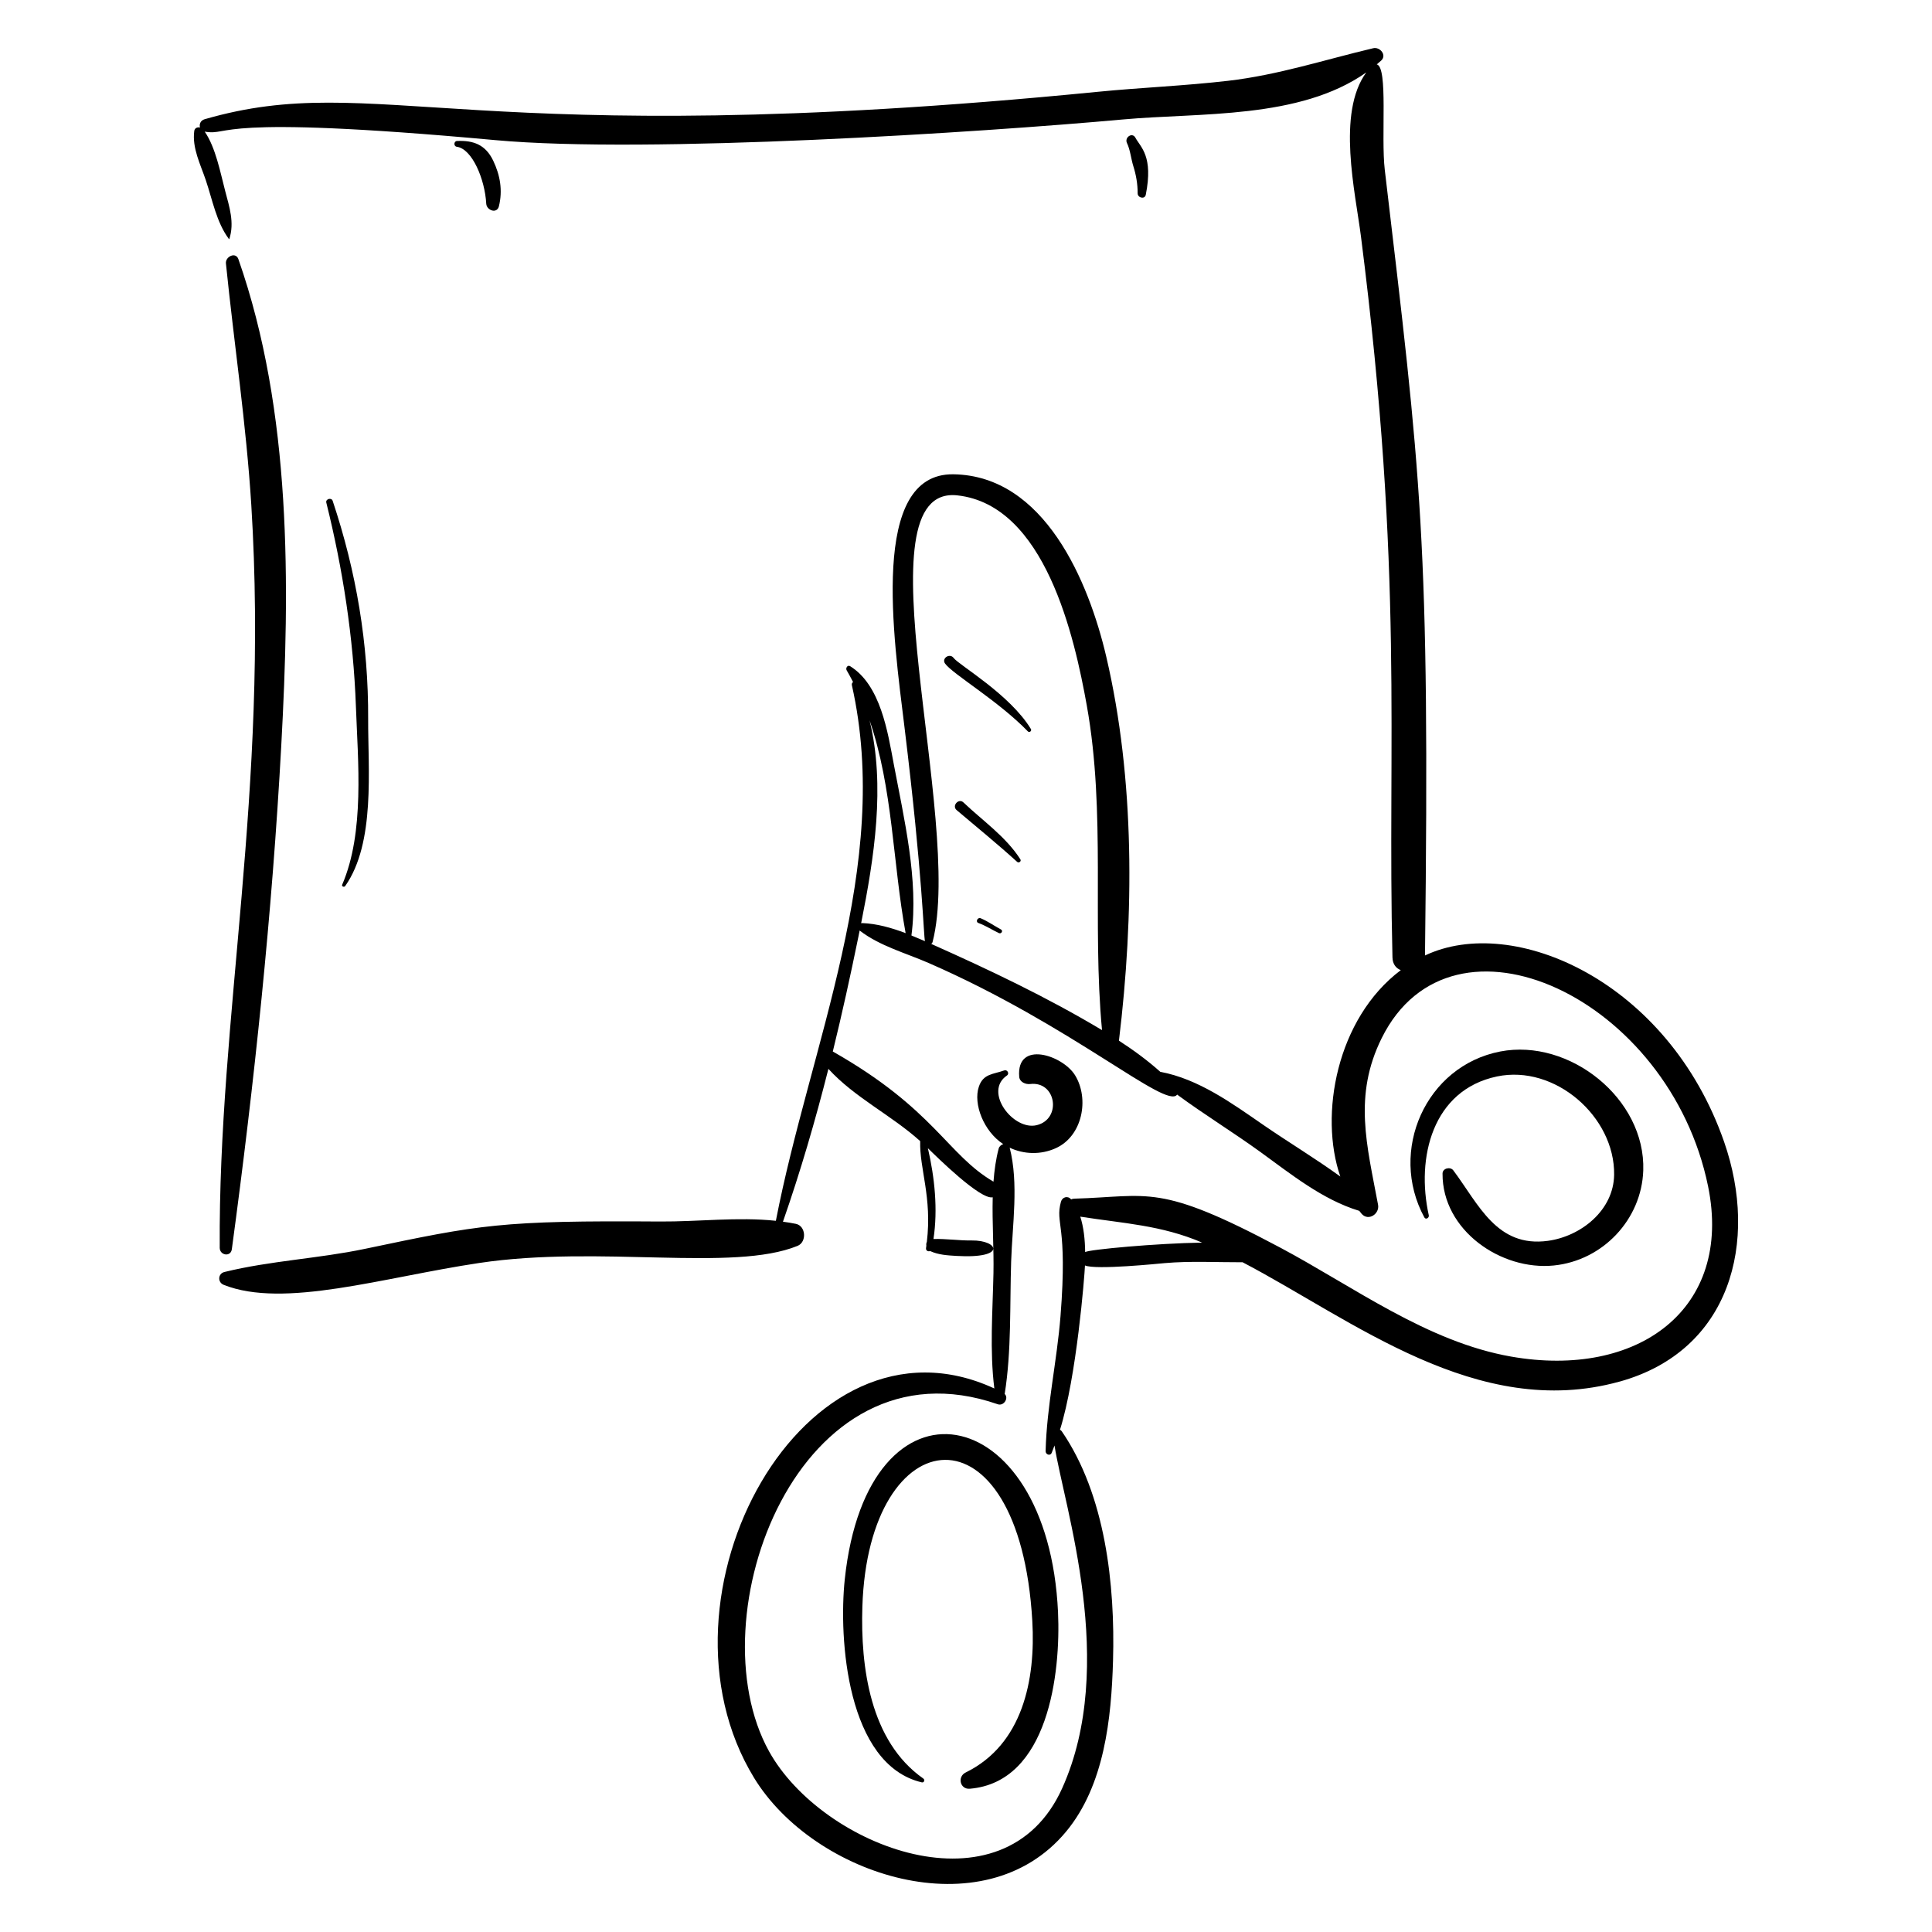
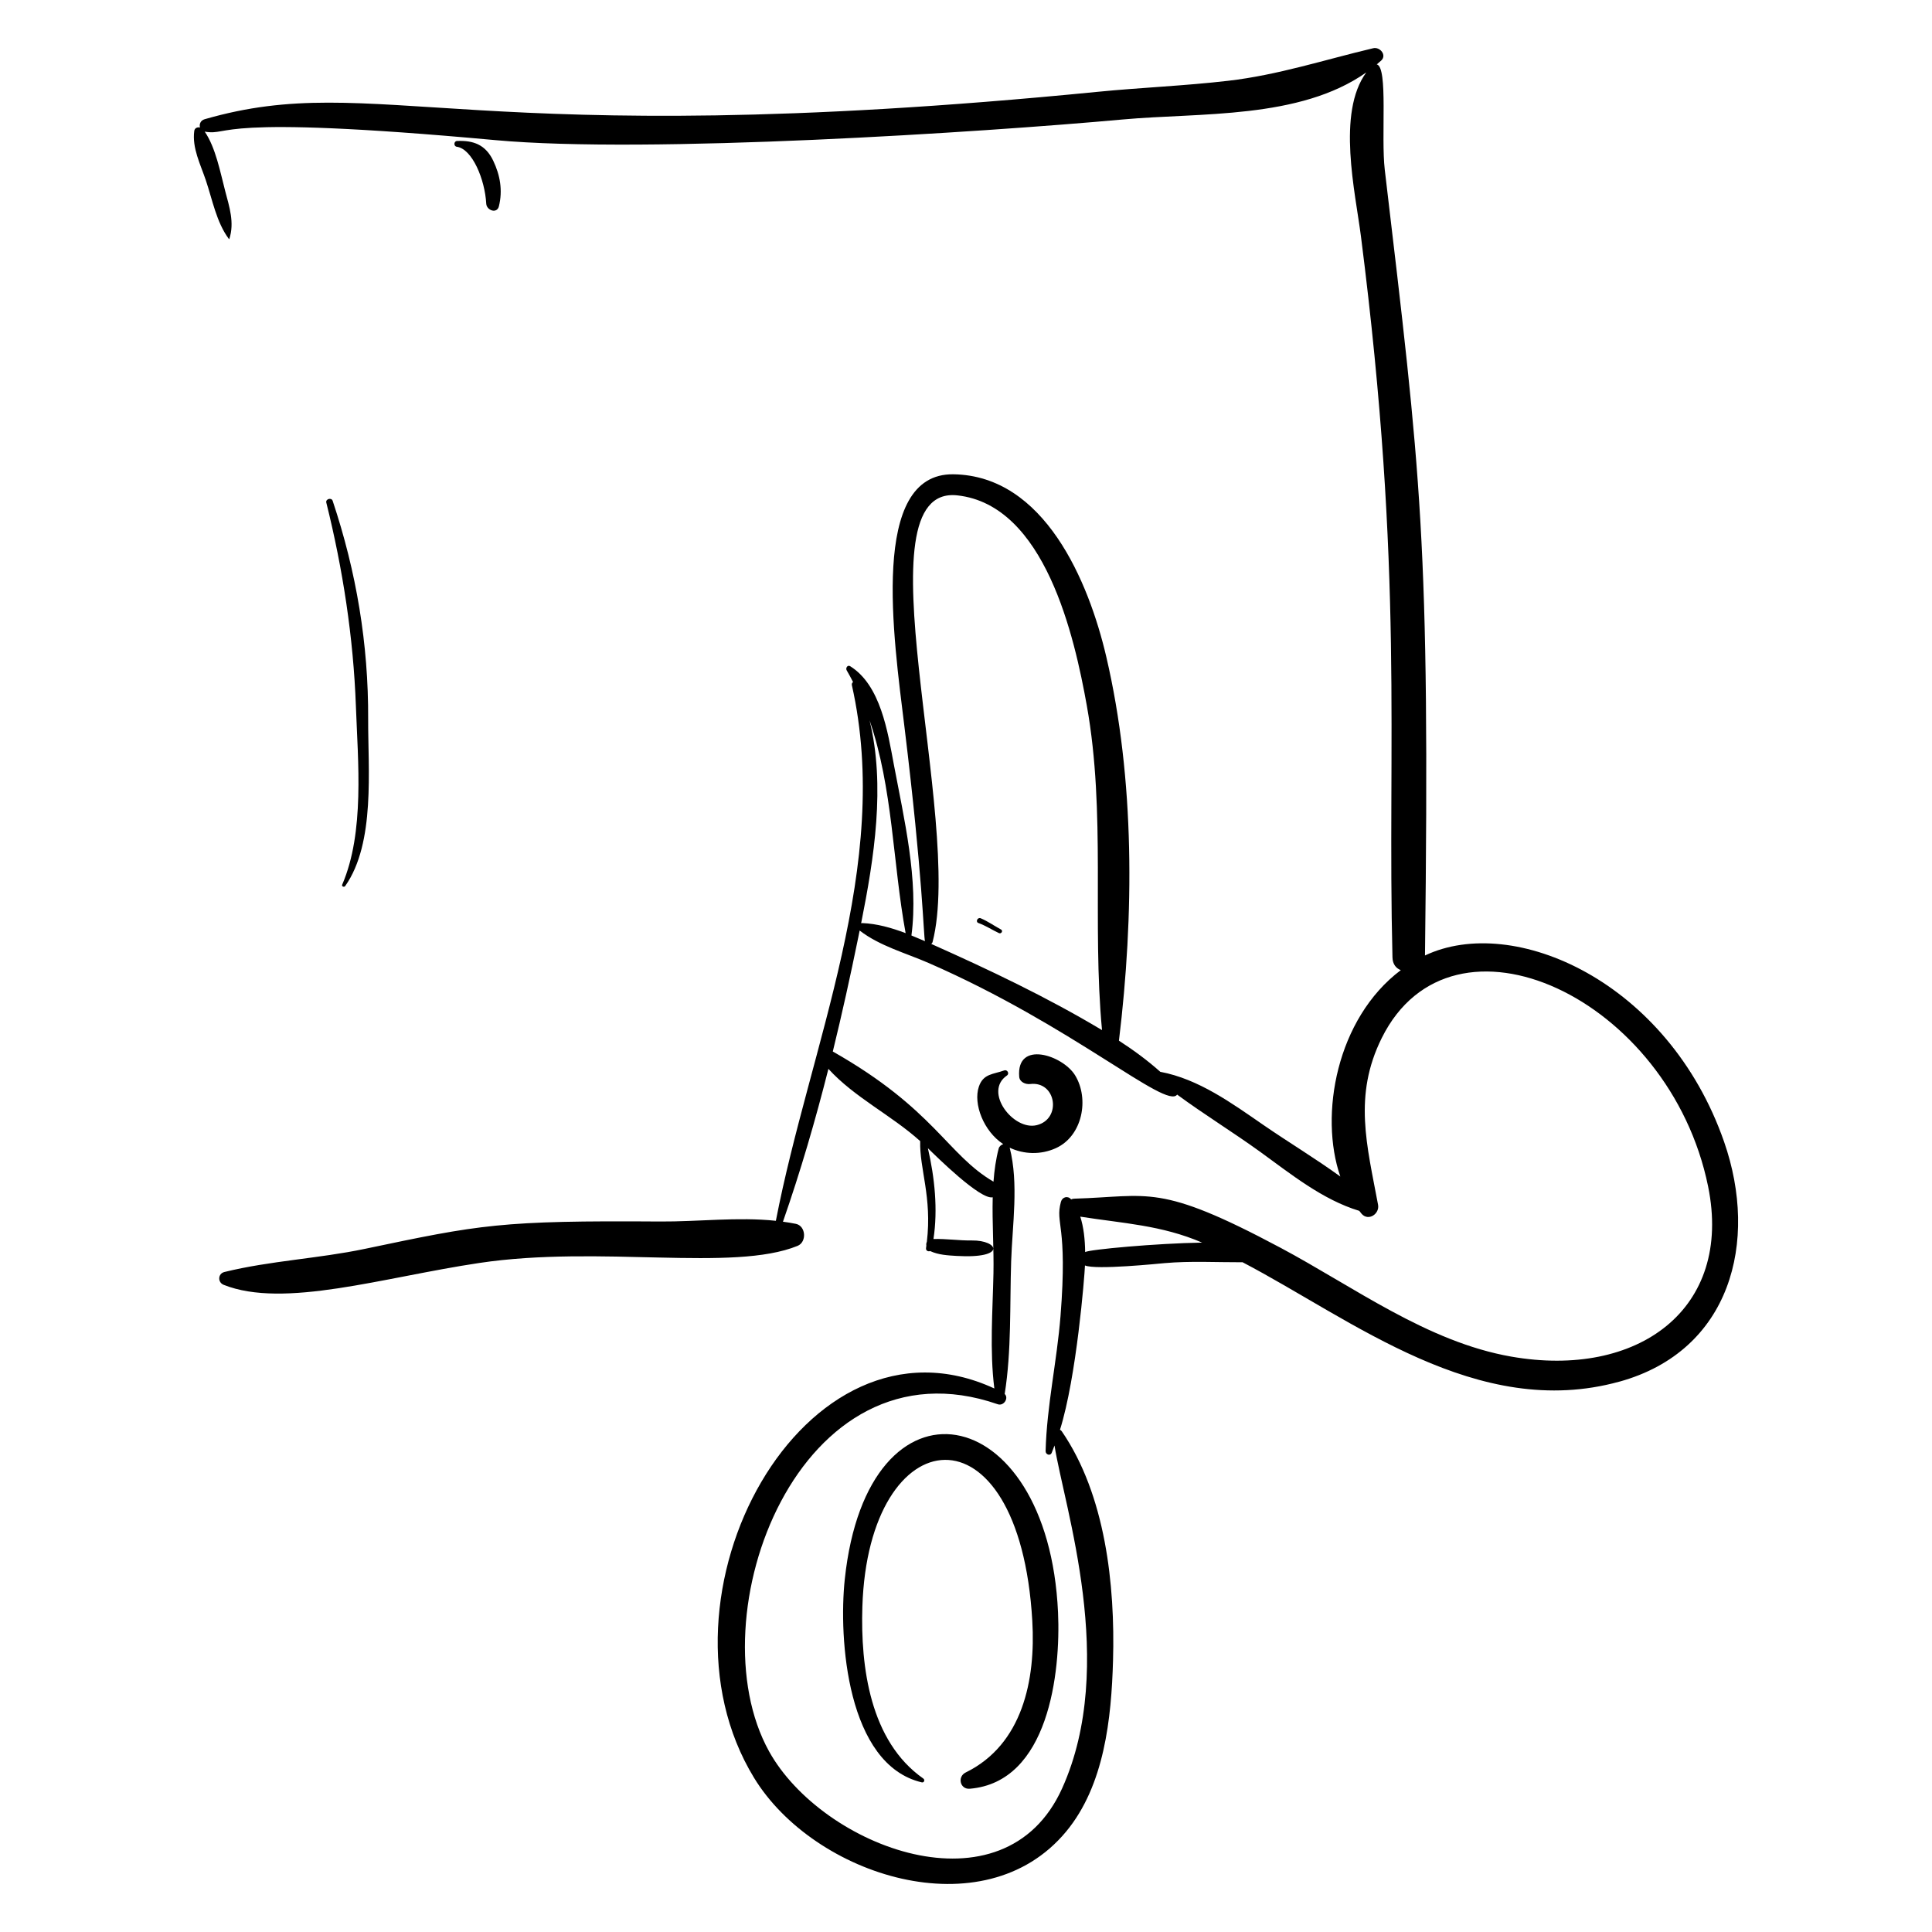
<svg xmlns="http://www.w3.org/2000/svg" fill="#000000" width="800px" height="800px" version="1.1" viewBox="144 144 512 512">
  <g>
    <path d="m573.17 510.15c29.488-8.164 36.949-37.086 27.738-63.551-14.809-42.547-55.824-60.516-79.27-49.387 1.336-110.5-1.043-126.79-10.656-208.21-1.043-8.836 0.926-27.191-2.125-27.945 0.387-0.328 0.777-0.652 1.156-0.992 1.598-1.453-0.32-3.707-2.086-3.289-12.922 3.055-25.148 7.09-38.441 8.633-11.516 1.34-23.133 1.789-34.672 2.93-167.36 16.508-190.77-5.965-236.57 7.254-1.129 0.324-1.484 1.359-1.238 2.195-0.672-0.148-1.422 0.117-1.527 0.941-0.59 4.496 1.629 8.777 3.055 13 1.758 5.199 2.824 11.168 6.121 15.598 0.031 0.039 0.109 0.043 0.125-0.012 1.395-4.328 0.02-8.434-1.109-12.73-1.277-4.863-2.512-11.473-5.414-15.699 7.246 1.203 0.758-4.734 77.027 2.25 40.285 3.688 128.84-2.07 166.29-5.477 20.496-1.863 46.812 0 64.504-12.461-7.875 10.746-2.898 31.766-1.41 43.449 11.465 89.855 6.934 134.12 8.352 191.09 0.047 1.805 0.977 2.891 2.207 3.359-17.055 12.844-21.668 38.43-16.027 54.695-6.633-4.812-13.793-9.113-20.418-13.684-8.348-5.762-17.141-12.164-27.289-14.066-3.359-3.008-7.074-5.731-10.961-8.254 4.019-33.176 4.266-69.145-3.359-101.76-4.633-19.828-16.352-47.984-40.512-48.336-22.273-0.32-15.867 43.227-12.949 67.117 4.875 39.902 5.031 55.227 5.418 56.613-1.184-0.52-2.383-1.023-3.59-1.512 1.953-14.68-1.988-31.078-4.676-45.379-1.605-8.555-3.488-20.969-11.57-25.984-0.684-0.426-1.254 0.52-0.918 1.086 0.609 1.027 1.152 2.07 1.699 3.117-0.238 0.164-0.398 0.457-0.316 0.836 10.742 47.723-11.184 95.574-20.145 141.94-10.02-1.074-20.715 0.258-30.645 0.188-42.43-0.301-47.633 0.82-78.289 7.25-12.281 2.578-25.051 3.141-37.203 6.129-1.758 0.434-1.836 2.75-0.199 3.402 15.984 6.363 42.168-1.969 67.738-5.793 32.004-4.789 67.18 2.461 84.355-4.535 2.469-1.008 2.227-5.266-0.449-5.832-1.129-0.242-2.277-0.41-3.43-0.57 4.644-13.312 8.59-26.84 12.047-40.504 6.898 7.578 16.688 12.266 24.32 19.148-0.211 7.285 3.184 14.852 1.766 26.695-0.145 0.301-0.188 0.652-0.133 1.008-0.031 0.211-0.047 0.418-0.082 0.629-0.109 0.699 0.586 1.012 1.078 0.801 2.176 1.02 4.648 1.152 7.023 1.293 13.453 0.789 11.09-4.203 4.012-4.098-3.383 0.047-6.781-0.492-10.145-0.383 1.191-7.832 0.332-16.242-1.477-24.066 2.102 2.051 13.918 13.777 17.176 13.004-0.168 6.769 0.332 13.73 0.199 20.133-0.207 9.996-1.027 20.535 0.234 30.535-50.387-23.293-93.074 54.98-63.691 103.16 15.887 26.051 60.926 40.488 82.688 14.301 10.199-12.273 12.023-30.059 12.457-45.352 0.57-20.07-2-43.895-13.594-60.777-0.117-0.172-0.285-0.289-0.465-0.383 4.398-13.957 6.508-40.711 6.625-43.551 2.805 1.242 19.684-0.492 21.07-0.613 6.941-0.609 13.805-0.207 20.703-0.23 29.066 15.199 62.184 42.062 99.863 31.629zm-175.46-234.87c23.262 2.551 31.055 37.57 34.305 55.695 5.117 28.562 1.352 57.406 4.031 86.012-14.656-8.766-29.852-15.965-45.254-22.836 0.16-0.117 0.293-0.285 0.363-0.551 8.32-32.492-20.215-121.26 6.555-118.32zm-23.27 59.605c6.195 17.973 6.137 37.758 9.562 56.406-3.762-1.422-7.609-2.512-11.473-2.664-0.117-0.004-0.219 0.016-0.316 0.039 3.449-17.289 6.473-36.469 2.227-53.781zm57.141 140.93c-0.047-3.359-0.395-6.617-1.297-9.391 11.379 1.793 21.516 2.246 32.293 6.879-12.055 0.188-29.992 1.832-30.996 2.512zm51.676-1.191c-32.316-17.223-34.582-13.539-54.562-12.965-0.324 0.008-0.598 0.082-0.836 0.191-0.004-0.004-0.008-0.008-0.012-0.016-0.895-1.051-2.352-0.602-2.691 0.668-1.602 5.926 1.84 5.727-0.109 30.277-0.945 11.926-3.648 23.832-3.949 35.777-0.023 0.906 1.211 1.395 1.613 0.453 0.27-0.637 0.492-1.293 0.742-1.941 2.606 16.438 16.758 58.172 2.035 90.84-15.391 34.156-63.598 15.605-77.676-9.773-19.797-35.688 7.981-110.24 60.598-91.996 1.617 0.562 2.992-1.648 1.844-2.719 1.824-11.441 1.336-23.598 1.711-35.145 0.32-9.738 2.043-20.621-0.387-30.121 3.754 1.773 8.23 1.93 12.215 0.129 7.094-3.207 8.934-13.078 5.121-19.312-3.277-5.356-15.621-9.398-14.812 0.387 0.117 1.418 1.699 2.059 2.902 1.918 6.926-0.824 8.418 9.254 1.746 10.902-6.191 1.531-14.203-8.848-7.898-13.16 0.734-0.504 0.082-1.641-0.727-1.344-2.91 1.059-5.535 0.824-6.715 4.293-1.551 4.566 1.277 11.867 6.461 15.234-0.551 0.18-1.059 0.605-1.207 1.164-0.742 2.812-1.152 5.769-1.379 8.789-12.27-7.148-15.645-19.215-42.582-34.492 2.449-9.988 4.66-20.039 6.719-30.113 0.133-0.648 0.266-1.309 0.398-1.961 0.023 0.02 0.039 0.047 0.062 0.066 5.305 4.07 12.16 5.906 18.258 8.57 38.129 16.641 62.973 38.914 65.812 34.855 7.16 5.273 14.84 9.98 22.004 15.164 8.105 5.867 16.543 12.715 26.266 15.648 0.219 0.266 0.414 0.551 0.645 0.809 1.809 2.012 4.777-0.035 4.336-2.41-2.93-15.746-6.621-28.895 0.969-44.191 18.66-37.602 76.281-10.688 86.488 39.289 6.656 32.59-18.633 51.012-52.184 45.125-22.266-3.902-41.656-18.465-61.219-28.891z" />
-     <path d="m579.48 454.2c0.641-19.055-19.57-35.078-37.883-31.547-19.734 3.809-29.719 26.332-20.129 43.977 0.387 0.707 1.328 0.102 1.176-0.574-3.394-15.23 0.949-33.188 18.066-36.781 15.379-3.231 31.258 10.68 31.051 26.039-0.125 9.445-8.793 16.324-17.543 17.52-13.574 1.852-18.352-9.691-25.07-18.668-0.789-1.055-2.852-0.582-2.859 0.836-0.094 15.035 15.492 25.777 29.484 24.367 12.992-1.309 23.27-12.191 23.707-25.168z" />
    <path d="m367.88 562.46c-1.684 15.812 0.543 49.195 20.395 53.883 0.637 0.152 0.906-0.664 0.41-1.012-14.113-9.883-16.656-29.57-16.148-45.547 1.594-50.027 41.633-54.98 45.035 3.793 0.906 15.617-2.566 32.758-17.66 40.152-2.258 1.109-1.512 4.523 1.094 4.305 20.891-1.746 24.113-30.777 23.383-46.754-2.594-56.82-50.477-65.508-56.508-8.82z" />
-     <path d="m205.44 475.06c5.988-44.258 10.68-88.957 13.105-133.58 2.301-42.316 2.809-88.344-11.371-128.81-0.707-2.016-3.484-0.668-3.301 1.145 2.172 21.375 5.394 42.613 6.727 64.07 4.688 75.625-8.766 135.29-8.371 196.8 0.016 2.031 2.926 2.492 3.211 0.371z" />
-     <path d="m416.39 337.82c0.406 0.422 1.109-0.121 0.805-0.625-5.539-9.156-19.094-16.965-20.461-18.82-1.035-1.406-3.309 0.094-2.262 1.504 2.102 2.836 14.066 9.836 21.918 17.941z" />
-     <path d="m399.32 356.65c-1.27-1.207-3.144 0.898-1.801 2.035 5.379 4.555 10.809 8.969 16.027 13.711 0.453 0.414 1.203-0.137 0.855-0.68-3.852-6.012-9.973-10.203-15.082-15.066z" />
    <path d="m409.27 390.32c-1.809-0.961-3.469-2.176-5.367-2.965-0.84-0.352-1.453 0.949-0.617 1.25 1.91 0.688 3.609 1.812 5.441 2.676 0.637 0.297 1.176-0.625 0.543-0.961z" />
    <path d="m235.48 378.81c8.043-11.41 6.031-31.043 6.086-44.266 0.082-19.91-3.121-38.988-9.41-57.828-0.312-0.938-1.922-0.492-1.684 0.473 4.387 17.641 7.18 35.781 7.844 53.949 0.539 14.762 2.348 33.422-3.633 47.316-0.207 0.477 0.523 0.742 0.797 0.355z" />
    <path d="m272.86 197.98c0.094 1.777 2.844 2.766 3.356 0.688 1.031-4.203 0.34-8.227-1.52-12.105-2.012-4.199-5.211-5.402-9.59-5.199-0.871 0.039-0.918 1.414-0.059 1.527 4.086 0.535 7.465 8.637 7.812 15.09z" />
-     <path d="m445.49 195.24c-0.004 1.191 1.895 1.66 2.152 0.387 2.043-10.246-1.344-12.566-2.758-15.148-0.832-1.52-2.941-0.062-2.223 1.434 0.875 1.816 1.07 4.164 1.68 6.102 0.746 2.379 1.156 4.738 1.148 7.227z" />
  </g>
</svg>